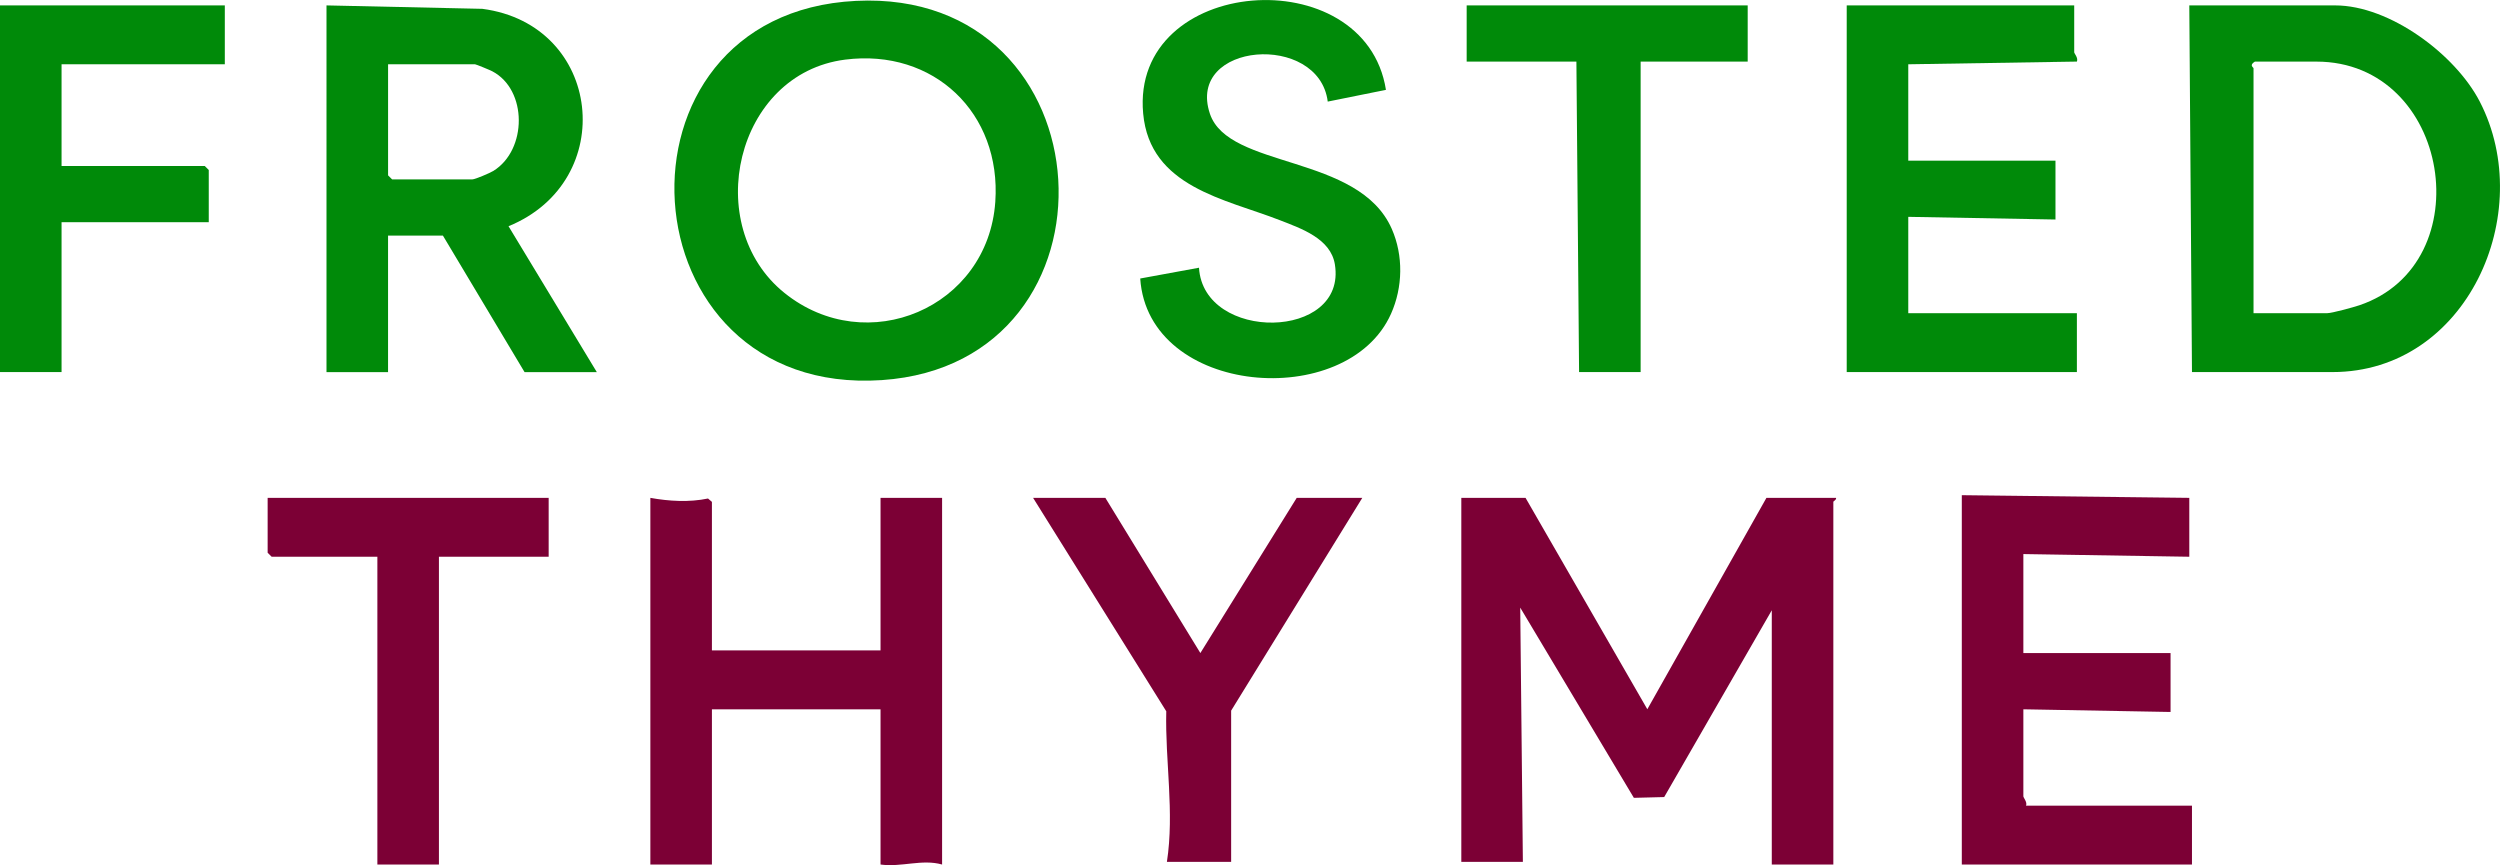
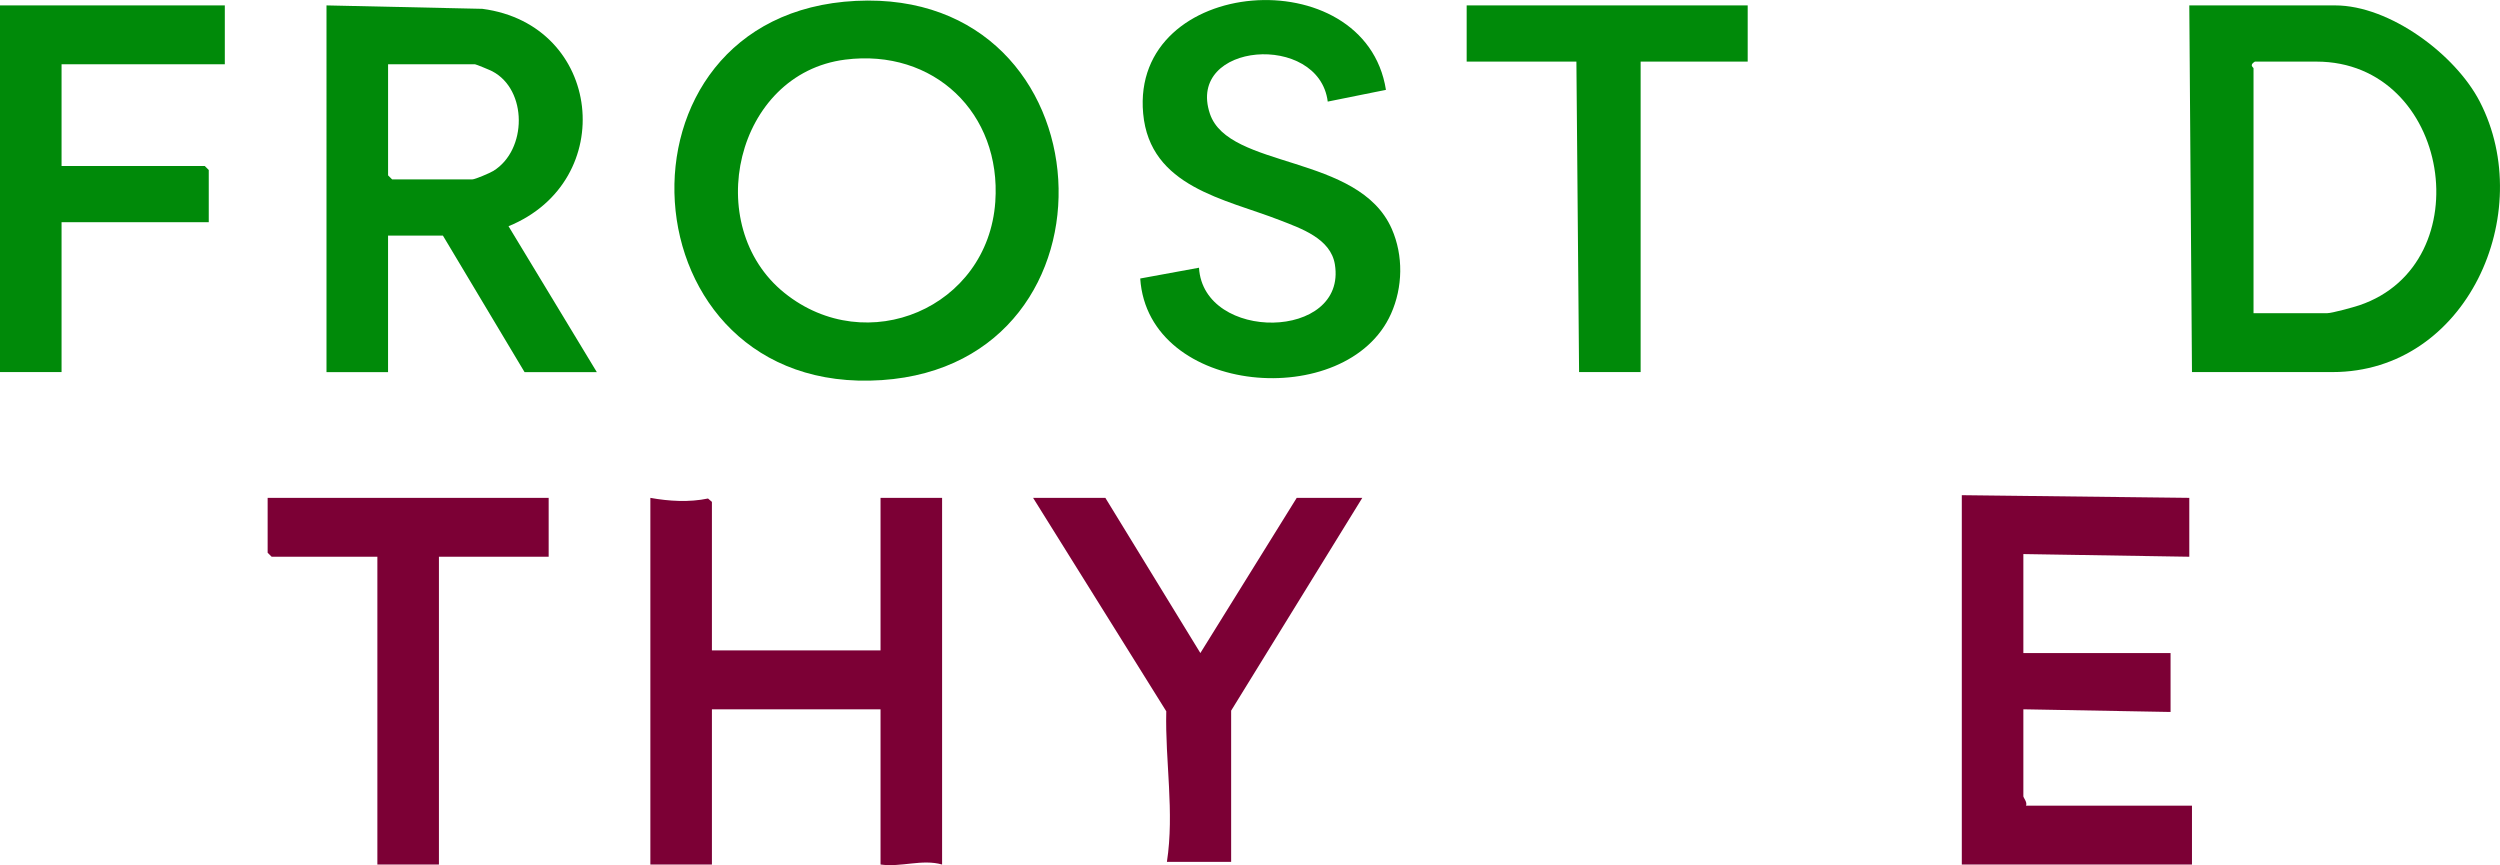
<svg xmlns="http://www.w3.org/2000/svg" id="Layer_1" data-name="Layer 1" viewBox="0 0 934.09 323.25">
  <defs>
    <style>
      .cls-1 {
        fill: #7c0035;
      }

      .cls-2 {
        fill: #008a09;
      }
    </style>
  </defs>
-   <path class="cls-1" d="M570,186.02l45.5,78.98,44.5-78.98h26c.27.73-1,1.2-1,1.5v135.5h-23v-95l-40.2,69.79-11.33.29-42.46-71.07.99,94.99h-23v-136h24Z" />
  <path class="cls-2" d="M319.8.33c95.53-4.73,102.84,135.41,9.69,141.69C232.26,148.56,223.68,5.08,319.8.33ZM315.76,22.28c-41.03,5.24-53.88,62.04-22.67,87.16,30.75,24.75,76.04,5.59,78.79-34.04,2.3-33.16-22.99-57.34-56.12-53.12Z" />
  <path class="cls-2" d="M819,139.02l-1-137h54.5c20.37,0,44.92,18.29,54.04,35.96,21.48,41.62-4.77,101.04-55.04,101.04h-52.5ZM842,117.02h27.5c1.79,0,9.8-2.21,12.04-2.96,45.89-15.5,34.15-91.04-16.04-91.04h-23c-2.27,1.39-.5,2.15-.5,2.5v91.5Z" />
  <path class="cls-2" d="M122,2.02l58.22,1.28c44.89,5.9,51.12,64.36,9.78,81.22l32.99,54.51h-27l-30.5-51h-20.5v51h-23V2.02ZM145,24.02v41.5l1.5,1.5h30c1.01,0,6.58-2.38,7.84-3.16,12.66-7.82,12.81-30.32-.43-37.24-.85-.45-6.06-2.6-6.4-2.6h-32.5Z" />
  <path class="cls-1" d="M266,243.02h63v-57h23v137c-7.47-2.13-15.21,1.08-23,0v-58h-63v58h-23v-137c6.93,1.26,14.55,1.71,21.54.24l1.46,1.26v55.5Z" />
-   <path class="cls-2" d="M775,2.02v17.5c0,.51,1.59,2.1,1,3.49l-63,1.01v36h55v22l-55-1v36h63v22h-86V2.02h85Z" />
  <path class="cls-1" d="M818,186.02v22l-62-1v37h55v22l-55-1v32.5c0,.54,1.55,2.22,1,3.5h62v22h-86v-138l85,1Z" />
  <path class="cls-2" d="M496.09,37.95c-3.29-26.05-52.99-22.26-44.03,4.53,6.96,20.81,55.6,14.9,67.96,43.04,4.38,9.98,4.15,21.8-.29,31.74-16.35,36.61-90.77,30.78-93.7-13.2l21.96-4.03c1.66,27.9,55.39,27.2,50.77-1.25-1.56-9.63-12.54-13.38-20.51-16.49-20.49-7.99-48.6-12.36-51.12-39.87-4.72-51.54,82.96-58.01,90.71-8.85l-21.75,4.39Z" />
  <polygon class="cls-2" points="84 2.02 84 24.02 23 24.02 23 62.02 76.5 62.02 78 63.52 78 83.02 23 83.02 23 139.02 0 139.02 0 2.02 84 2.02" />
  <path class="cls-1" d="M413,186.02l35.5,57.98,36-57.98h24.5l-49,79.5v56.5h-24c2.85-18.59-.69-37.49-.24-56.26l-49.76-79.74h27Z" />
  <polygon class="cls-1" points="205 186.02 205 208.02 164 208.02 164 323.02 141 323.02 141 208.02 101.5 208.02 100 206.52 100 186.02 205 186.02" />
  <polygon class="cls-2" points="653 2.02 653 23.02 613 23.02 613 139.02 590 139.02 589 23.02 548 23.02 548 2.02 653 2.02" />
</svg>